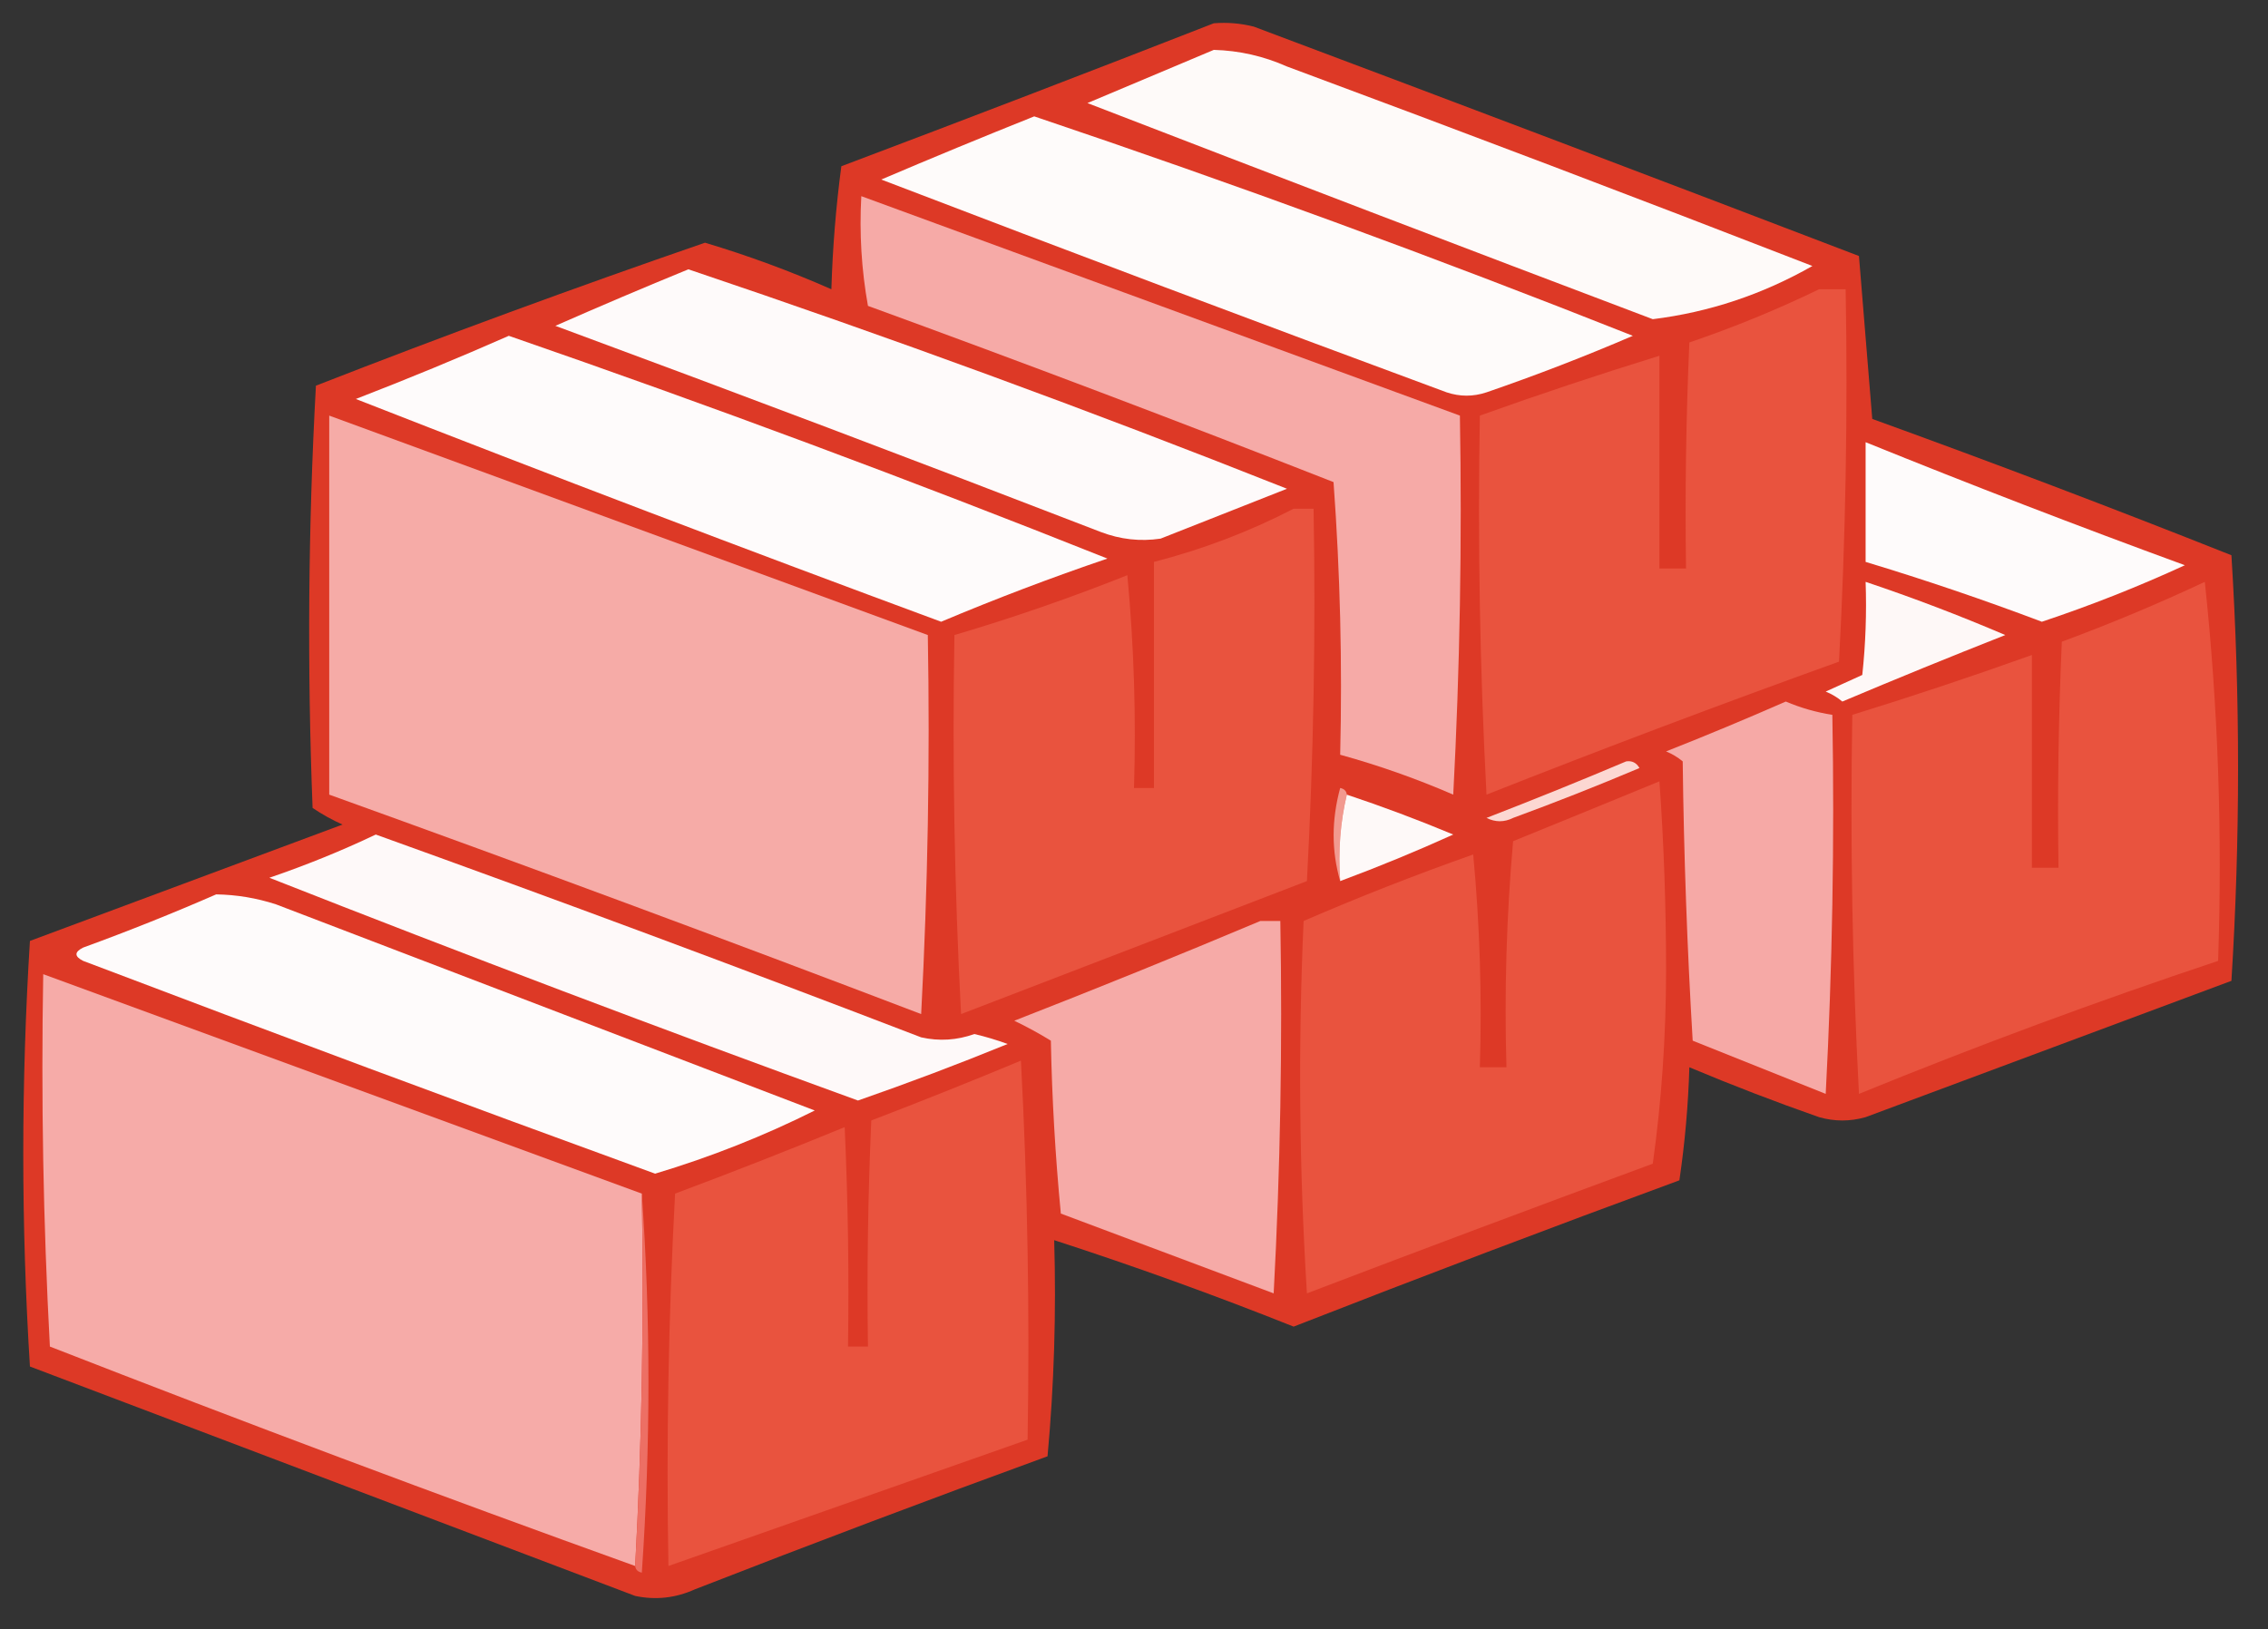
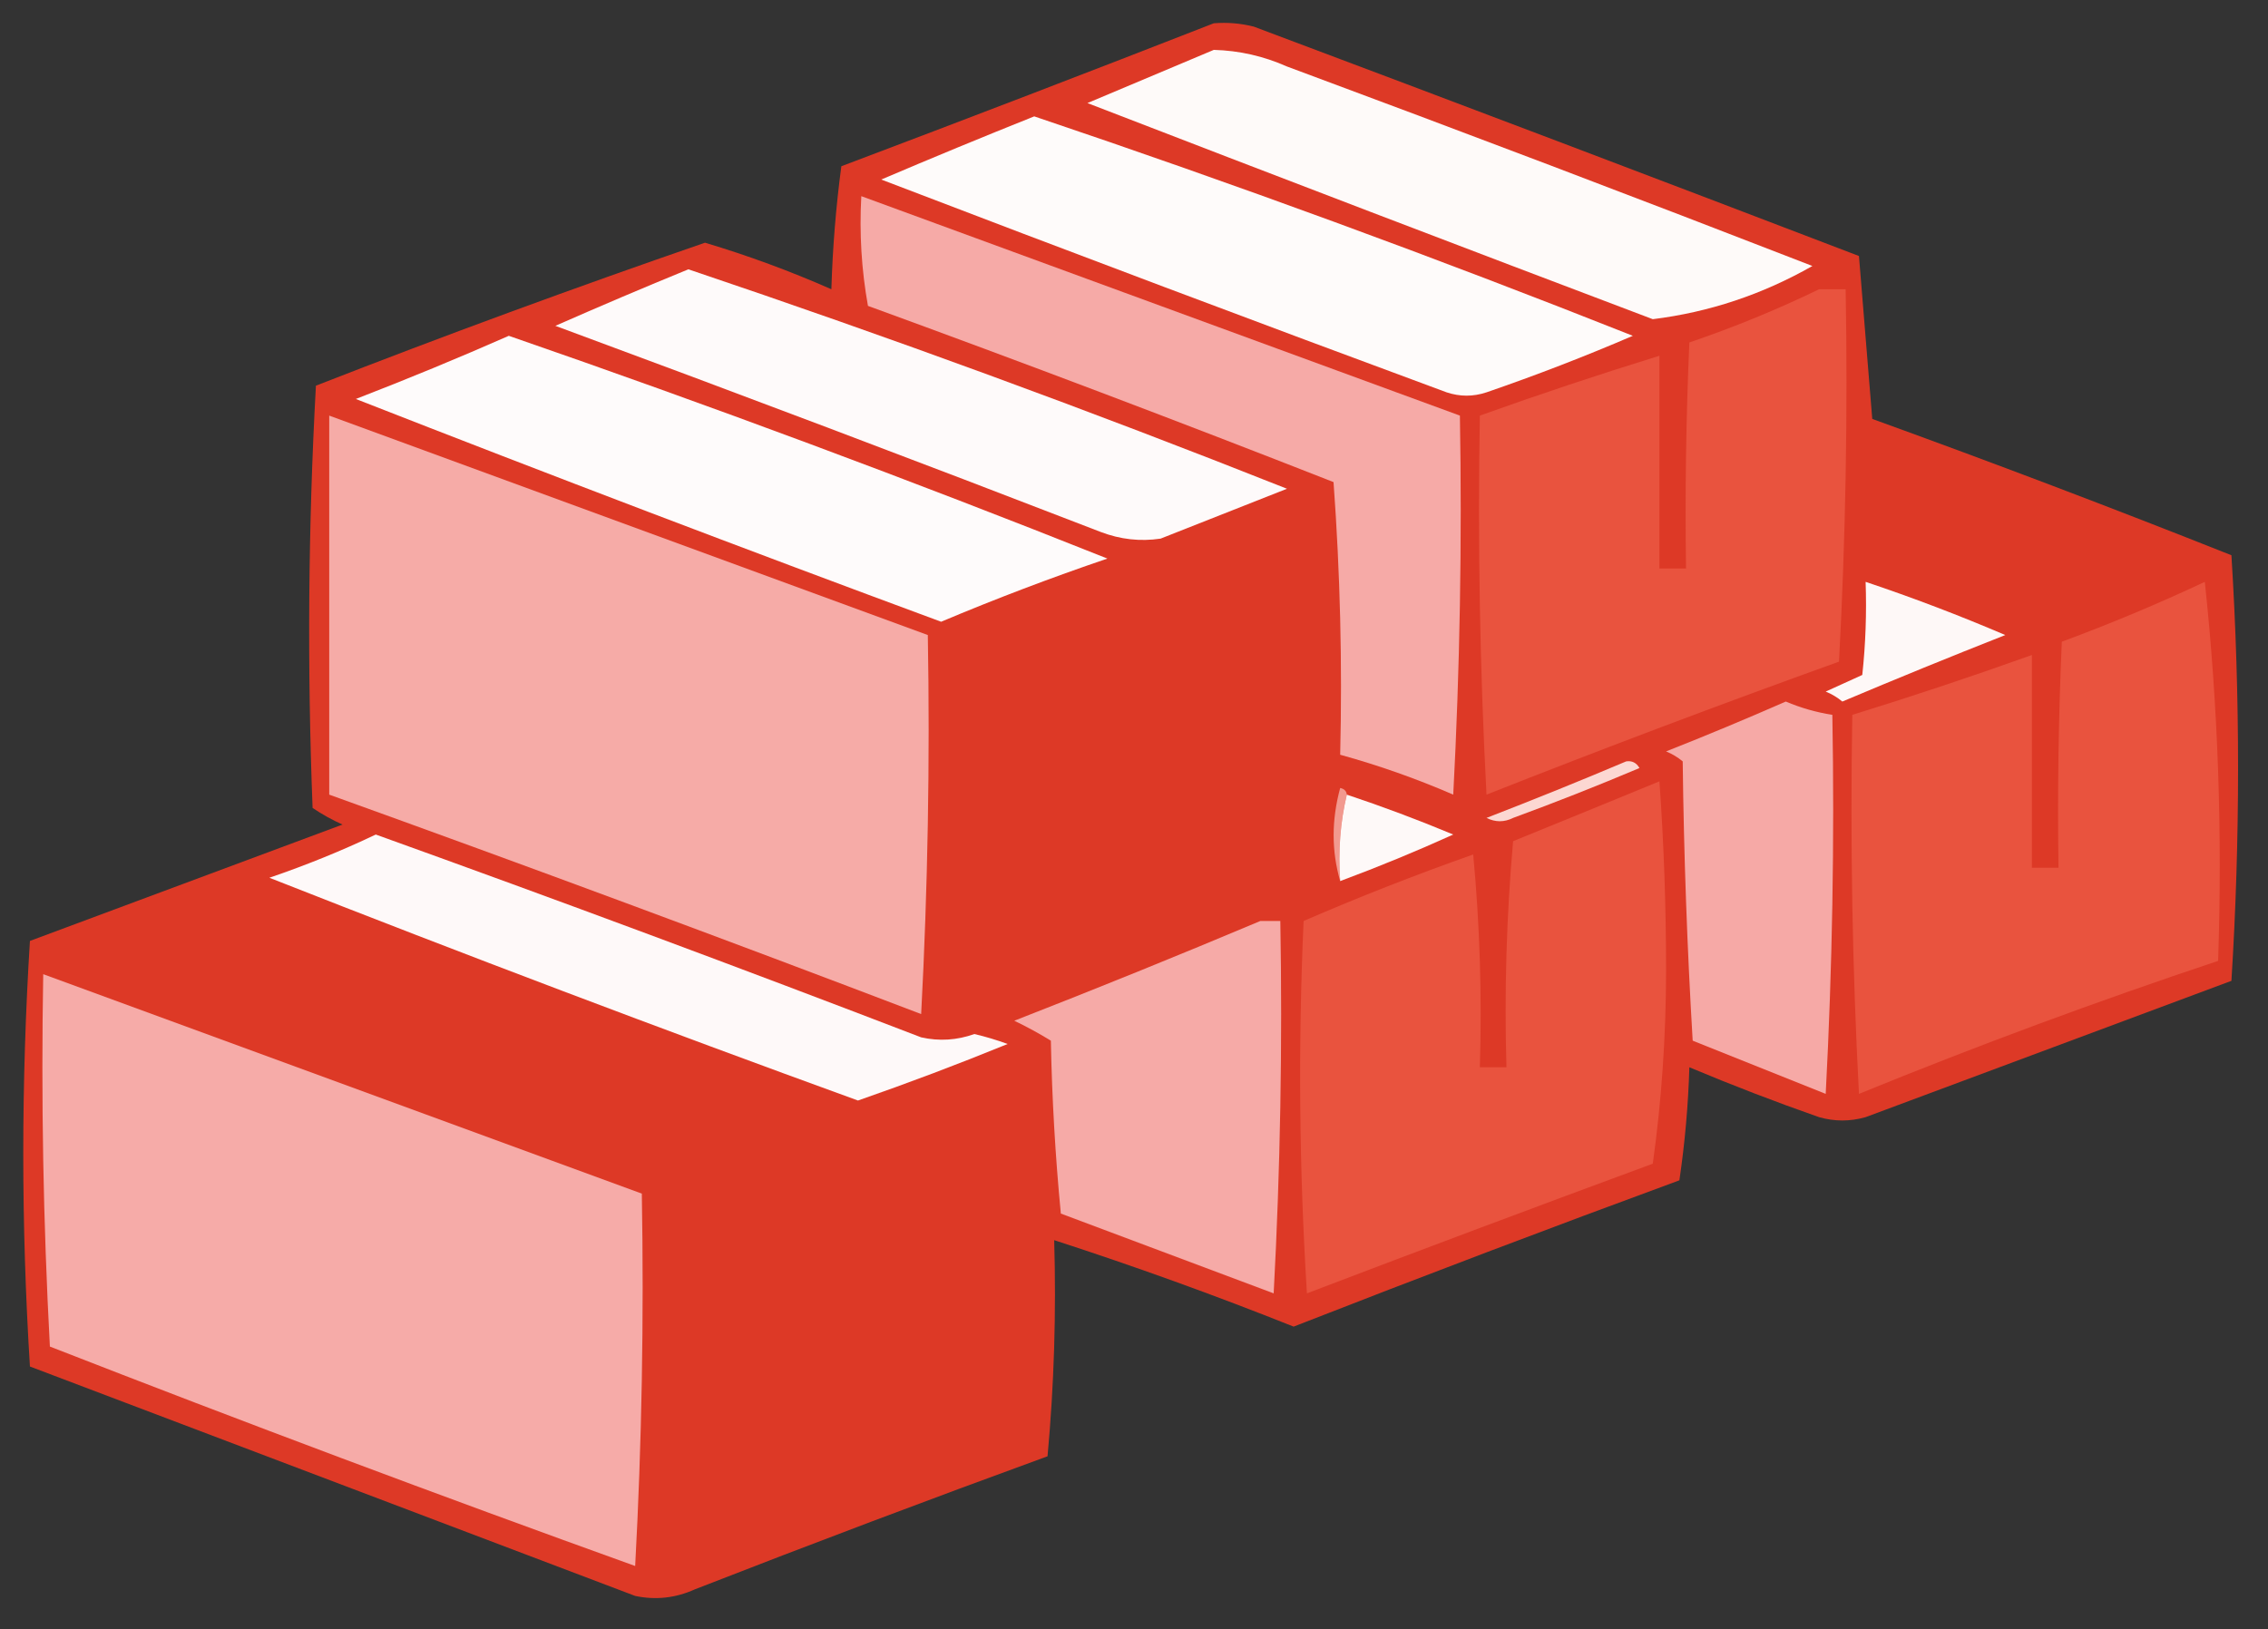
<svg xmlns="http://www.w3.org/2000/svg" width="341px" height="245px" style="shape-rendering:geometricPrecision; text-rendering:geometricPrecision; image-rendering:optimizeQuality; fill-rule:evenodd; clip-rule:evenodd">
  <rect width="100%" height="100%" fill="#333333" stroke="none" />
  <g>
    <path style="opacity:0.952" fill="#e63a26" d="M 182.5,3.5 C 184.527,3.338 186.527,3.505 188.5,4C 218.872,15.402 249.206,26.902 279.5,38.5C 280.181,46.725 280.847,54.891 281.5,63C 299.61,69.556 317.61,76.389 335.5,83.5C 336.833,104.833 336.833,126.167 335.5,147.5C 317.167,154.333 298.833,161.167 280.5,168C 278.167,168.667 275.833,168.667 273.5,168C 266.905,165.691 260.405,163.191 254,160.5C 253.83,166.196 253.33,171.862 252.5,177.5C 233.089,184.637 213.755,191.97 194.5,199.5C 182.617,194.762 170.617,190.429 158.5,186.5C 158.82,197.415 158.487,208.248 157.5,219C 139.756,225.47 122.089,232.137 104.5,239C 101.594,240.318 98.594,240.652 95.5,240C 65.167,228.5 34.833,217 4.5,205.5C 3.167,184.167 3.167,162.833 4.5,141.5C 20.167,135.667 35.833,129.833 51.5,124C 49.919,123.293 48.419,122.46 47,121.5C 46.174,100.26 46.34,79.094 47.5,58C 66.86,50.436 86.36,43.269 106,36.5C 112.49,38.441 118.824,40.774 125,43.5C 125.188,37.252 125.688,31.085 126.5,25C 145.305,17.903 163.972,10.737 182.5,3.5 Z" />
  </g>
  <g>
    <path style="opacity:1" fill="#fefaf9" d="M 182.5,7.5 C 186.319,7.605 189.986,8.438 193.5,10C 219.911,19.804 246.245,29.804 272.5,40C 264.975,44.286 256.975,46.953 248.5,48C 220.118,37.262 191.785,26.429 163.5,15.5C 169.889,12.819 176.222,10.153 182.5,7.5 Z" />
  </g>
  <g>
    <path style="opacity:1" fill="#fefbfa" d="M 155.5,17.5 C 185.764,27.7 215.764,38.7 245.5,50.5C 238.296,53.599 230.963,56.433 223.5,59C 221.5,59.667 219.5,59.667 217.5,59C 189.057,48.479 160.724,37.812 132.5,27C 140.193,23.719 147.859,20.552 155.5,17.5 Z" />
  </g>
  <g>
    <path style="opacity:1" fill="#f6aaa7" d="M 129.5,29.5 C 159.52,40.513 189.52,51.513 219.5,62.5C 219.833,81.512 219.5,100.512 218.5,119.5C 212.949,117.095 207.283,115.095 201.5,113.5C 201.833,99.817 201.499,86.15 200.5,72.5C 177.257,63.376 153.924,54.543 130.5,46C 129.527,40.593 129.193,35.093 129.5,29.5 Z" />
  </g>
  <g>
    <path style="opacity:1" fill="#fefafa" d="M 103.5,40.5 C 133.771,50.702 163.771,61.702 193.5,73.5C 187.185,75.989 180.852,78.489 174.5,81C 171.442,81.458 168.442,81.124 165.5,80C 138.267,69.477 110.933,59.143 83.5,49C 90.192,46.053 96.859,43.219 103.5,40.5 Z" />
  </g>
  <g>
    <path style="opacity:1" fill="#e9533e" d="M 273.5,43.5 C 274.833,43.5 276.167,43.5 277.5,43.5C 277.833,62.179 277.5,80.845 276.5,99.5C 258.704,105.901 241.037,112.568 223.5,119.5C 222.5,100.512 222.167,81.512 222.5,62.5C 231.426,59.302 240.426,56.302 249.5,53.5C 249.5,64.167 249.5,74.833 249.5,85.5C 250.833,85.5 252.167,85.5 253.5,85.5C 253.333,74.162 253.5,62.828 254,51.5C 260.755,49.198 267.255,46.531 273.5,43.5 Z" />
  </g>
  <g>
    <path style="opacity:1" fill="#fefbfb" d="M 76.5,50.5 C 106.762,60.976 136.762,72.143 166.5,84C 158.05,86.872 149.716,90.039 141.5,93.5C 112.056,82.611 82.723,71.444 53.5,60C 61.331,56.974 68.998,53.807 76.5,50.5 Z" />
  </g>
  <g>
    <path style="opacity:1" fill="#f6aba7" d="M 49.5,62.5 C 79.466,73.495 109.466,84.495 139.5,95.5C 139.833,114.512 139.5,133.512 138.5,152.5C 108.94,141.221 79.274,130.221 49.5,119.5C 49.5,100.5 49.5,81.5 49.5,62.5 Z" />
  </g>
  <g>
-     <path style="opacity:1" fill="#fefbfb" d="M 280.5,66.5 C 296.364,72.928 312.364,79.095 328.5,85C 321.514,88.219 314.348,91.052 307,93.5C 298.254,90.196 289.421,87.196 280.5,84.5C 280.5,78.5 280.5,72.5 280.5,66.5 Z" />
-   </g>
+     </g>
  <g>
-     <path style="opacity:1" fill="#e9533e" d="M 194.5,76.5 C 195.5,76.5 196.5,76.5 197.5,76.5C 197.833,95.179 197.5,113.845 196.5,132.5C 179.177,139.16 161.843,145.827 144.5,152.5C 143.5,133.512 143.167,114.512 143.5,95.5C 152.281,92.906 160.948,89.906 169.5,86.5C 170.499,97.146 170.832,107.813 170.5,118.5C 171.5,118.5 172.5,118.5 173.5,118.5C 173.5,107.167 173.5,95.833 173.5,84.5C 180.876,82.6 187.876,79.934 194.5,76.5 Z" />
-   </g>
+     </g>
  <g>
    <path style="opacity:1" fill="#fef8f7" d="M 280.5,87.5 C 287.598,89.881 294.598,92.548 301.5,95.5C 293.286,98.737 285.119,102.071 277,105.5C 276.25,104.874 275.416,104.374 274.5,104C 276.351,103.163 278.184,102.329 280,101.5C 280.499,96.845 280.666,92.178 280.5,87.5 Z" />
  </g>
  <g>
    <path style="opacity:1" fill="#e9533e" d="M 331.5,87.5 C 333.487,106.137 334.154,125.137 333.5,144.5C 315.304,150.566 297.304,157.233 279.5,164.5C 278.5,145.512 278.167,126.512 278.5,107.5C 287.574,104.698 296.574,101.698 305.5,98.5C 305.5,109.167 305.5,119.833 305.5,130.5C 306.833,130.5 308.167,130.5 309.5,130.5C 309.333,119.162 309.5,107.828 310,96.5C 317.372,93.772 324.539,90.772 331.5,87.5 Z" />
  </g>
  <g>
    <path style="opacity:1" fill="#f6a9a6" d="M 268.5,105.5 C 270.746,106.455 273.079,107.122 275.5,107.5C 275.833,126.512 275.5,145.512 274.5,164.5C 267.823,161.827 261.157,159.161 254.5,156.5C 253.667,142.512 253.167,128.512 253,114.5C 252.25,113.874 251.416,113.374 250.5,113C 256.641,110.572 262.641,108.072 268.5,105.5 Z" />
  </g>
  <g>
    <path style="opacity:1" fill="#e9533e" d="M 249.5,117.5 C 250.166,126.827 250.5,136.327 250.5,146C 250.487,155.896 249.82,165.562 248.5,175C 231.128,181.402 213.795,187.902 196.5,194.5C 195.334,175.842 195.167,157.176 196,138.5C 204.365,134.877 212.865,131.544 221.5,128.5C 222.499,139.146 222.832,149.813 222.5,160.5C 223.833,160.5 225.167,160.5 226.5,160.5C 226.168,149.147 226.501,137.814 227.5,126.5C 234.933,123.474 242.267,120.474 249.5,117.5 Z" />
  </g>
  <g>
    <path style="opacity:1" fill="#f2998f" d="M 202.5,119.5 C 201.515,123.634 201.182,127.968 201.5,132.5C 200.188,127.985 200.188,123.318 201.5,118.5C 202.107,118.624 202.44,118.957 202.5,119.5 Z" />
  </g>
  <g>
    <path style="opacity:1" fill="#fef9f8" d="M 202.5,119.5 C 207.897,121.299 213.23,123.299 218.5,125.5C 212.93,128.024 207.264,130.358 201.5,132.5C 201.182,127.968 201.515,123.634 202.5,119.5 Z" />
  </g>
  <g>
    <path style="opacity:1" fill="#fcd7d2" d="M 244.5,114.5 C 245.376,114.369 246.043,114.702 246.5,115.5C 240.231,118.151 233.897,120.651 227.5,123C 226.167,123.667 224.833,123.667 223.5,123C 230.64,120.238 237.64,117.405 244.5,114.5 Z" />
  </g>
  <g>
    <path style="opacity:1" fill="#fef9f9" d="M 56.5,125.5 C 83.881,135.349 111.215,145.516 138.5,156C 141.202,156.607 143.868,156.44 146.5,155.5C 148.197,155.899 149.863,156.399 151.5,157C 144.078,160.03 136.578,162.863 129,165.5C 99.344,154.726 69.844,143.559 40.5,132C 46.054,130.1 51.387,127.934 56.5,125.5 Z" />
  </g>
  <g>
-     <path style="opacity:1" fill="#fefbfb" d="M 32.5,134.5 C 35.568,134.547 38.568,135.047 41.5,136C 68.5,146.333 95.5,156.667 122.5,167C 114.806,170.845 106.806,174.011 98.5,176.5C 69.762,166.032 41.095,155.365 12.5,144.5C 11.167,143.833 11.167,143.167 12.5,142.5C 19.346,140.002 26.013,137.336 32.5,134.5 Z" />
-   </g>
+     </g>
  <g>
    <path style="opacity:1" fill="#f6aaa7" d="M 189.5,138.5 C 190.5,138.5 191.5,138.5 192.5,138.5C 192.833,157.179 192.5,175.845 191.5,194.5C 180.833,190.5 170.167,186.5 159.5,182.5C 158.668,173.852 158.168,165.186 158,156.5C 156.22,155.406 154.386,154.406 152.5,153.5C 164.944,148.646 177.277,143.646 189.5,138.5 Z" />
  </g>
  <g>
    <path style="opacity:1" fill="#f6aba8" d="M 96.5,179.5 C 96.83,198.341 96.497,217.007 95.5,235.5C 66.069,224.91 36.735,213.91 7.5,202.5C 6.5,183.845 6.167,165.179 6.5,146.5C 36.546,157.506 66.546,168.506 96.5,179.5 Z" />
  </g>
  <g>
-     <path style="opacity:1" fill="#e9533e" d="M 153.5,159.5 C 154.497,178.326 154.83,197.326 154.5,216.5C 136.5,222.833 118.5,229.167 100.5,235.5C 100.167,216.821 100.5,198.155 101.5,179.5C 110.071,176.296 118.571,172.963 127,169.5C 127.5,180.495 127.667,191.495 127.5,202.5C 128.5,202.5 129.5,202.5 130.5,202.5C 130.333,191.162 130.5,179.828 131,168.5C 138.623,165.576 146.123,162.576 153.5,159.5 Z" />
-   </g>
+     </g>
  <g>
-     <path style="opacity:1" fill="#ed6f64" d="M 96.5,179.5 C 97.828,198.338 97.828,217.338 96.5,236.5C 95.893,236.376 95.56,236.043 95.5,235.5C 96.497,217.007 96.83,198.341 96.5,179.5 Z" />
-   </g>
+     </g>
</svg>